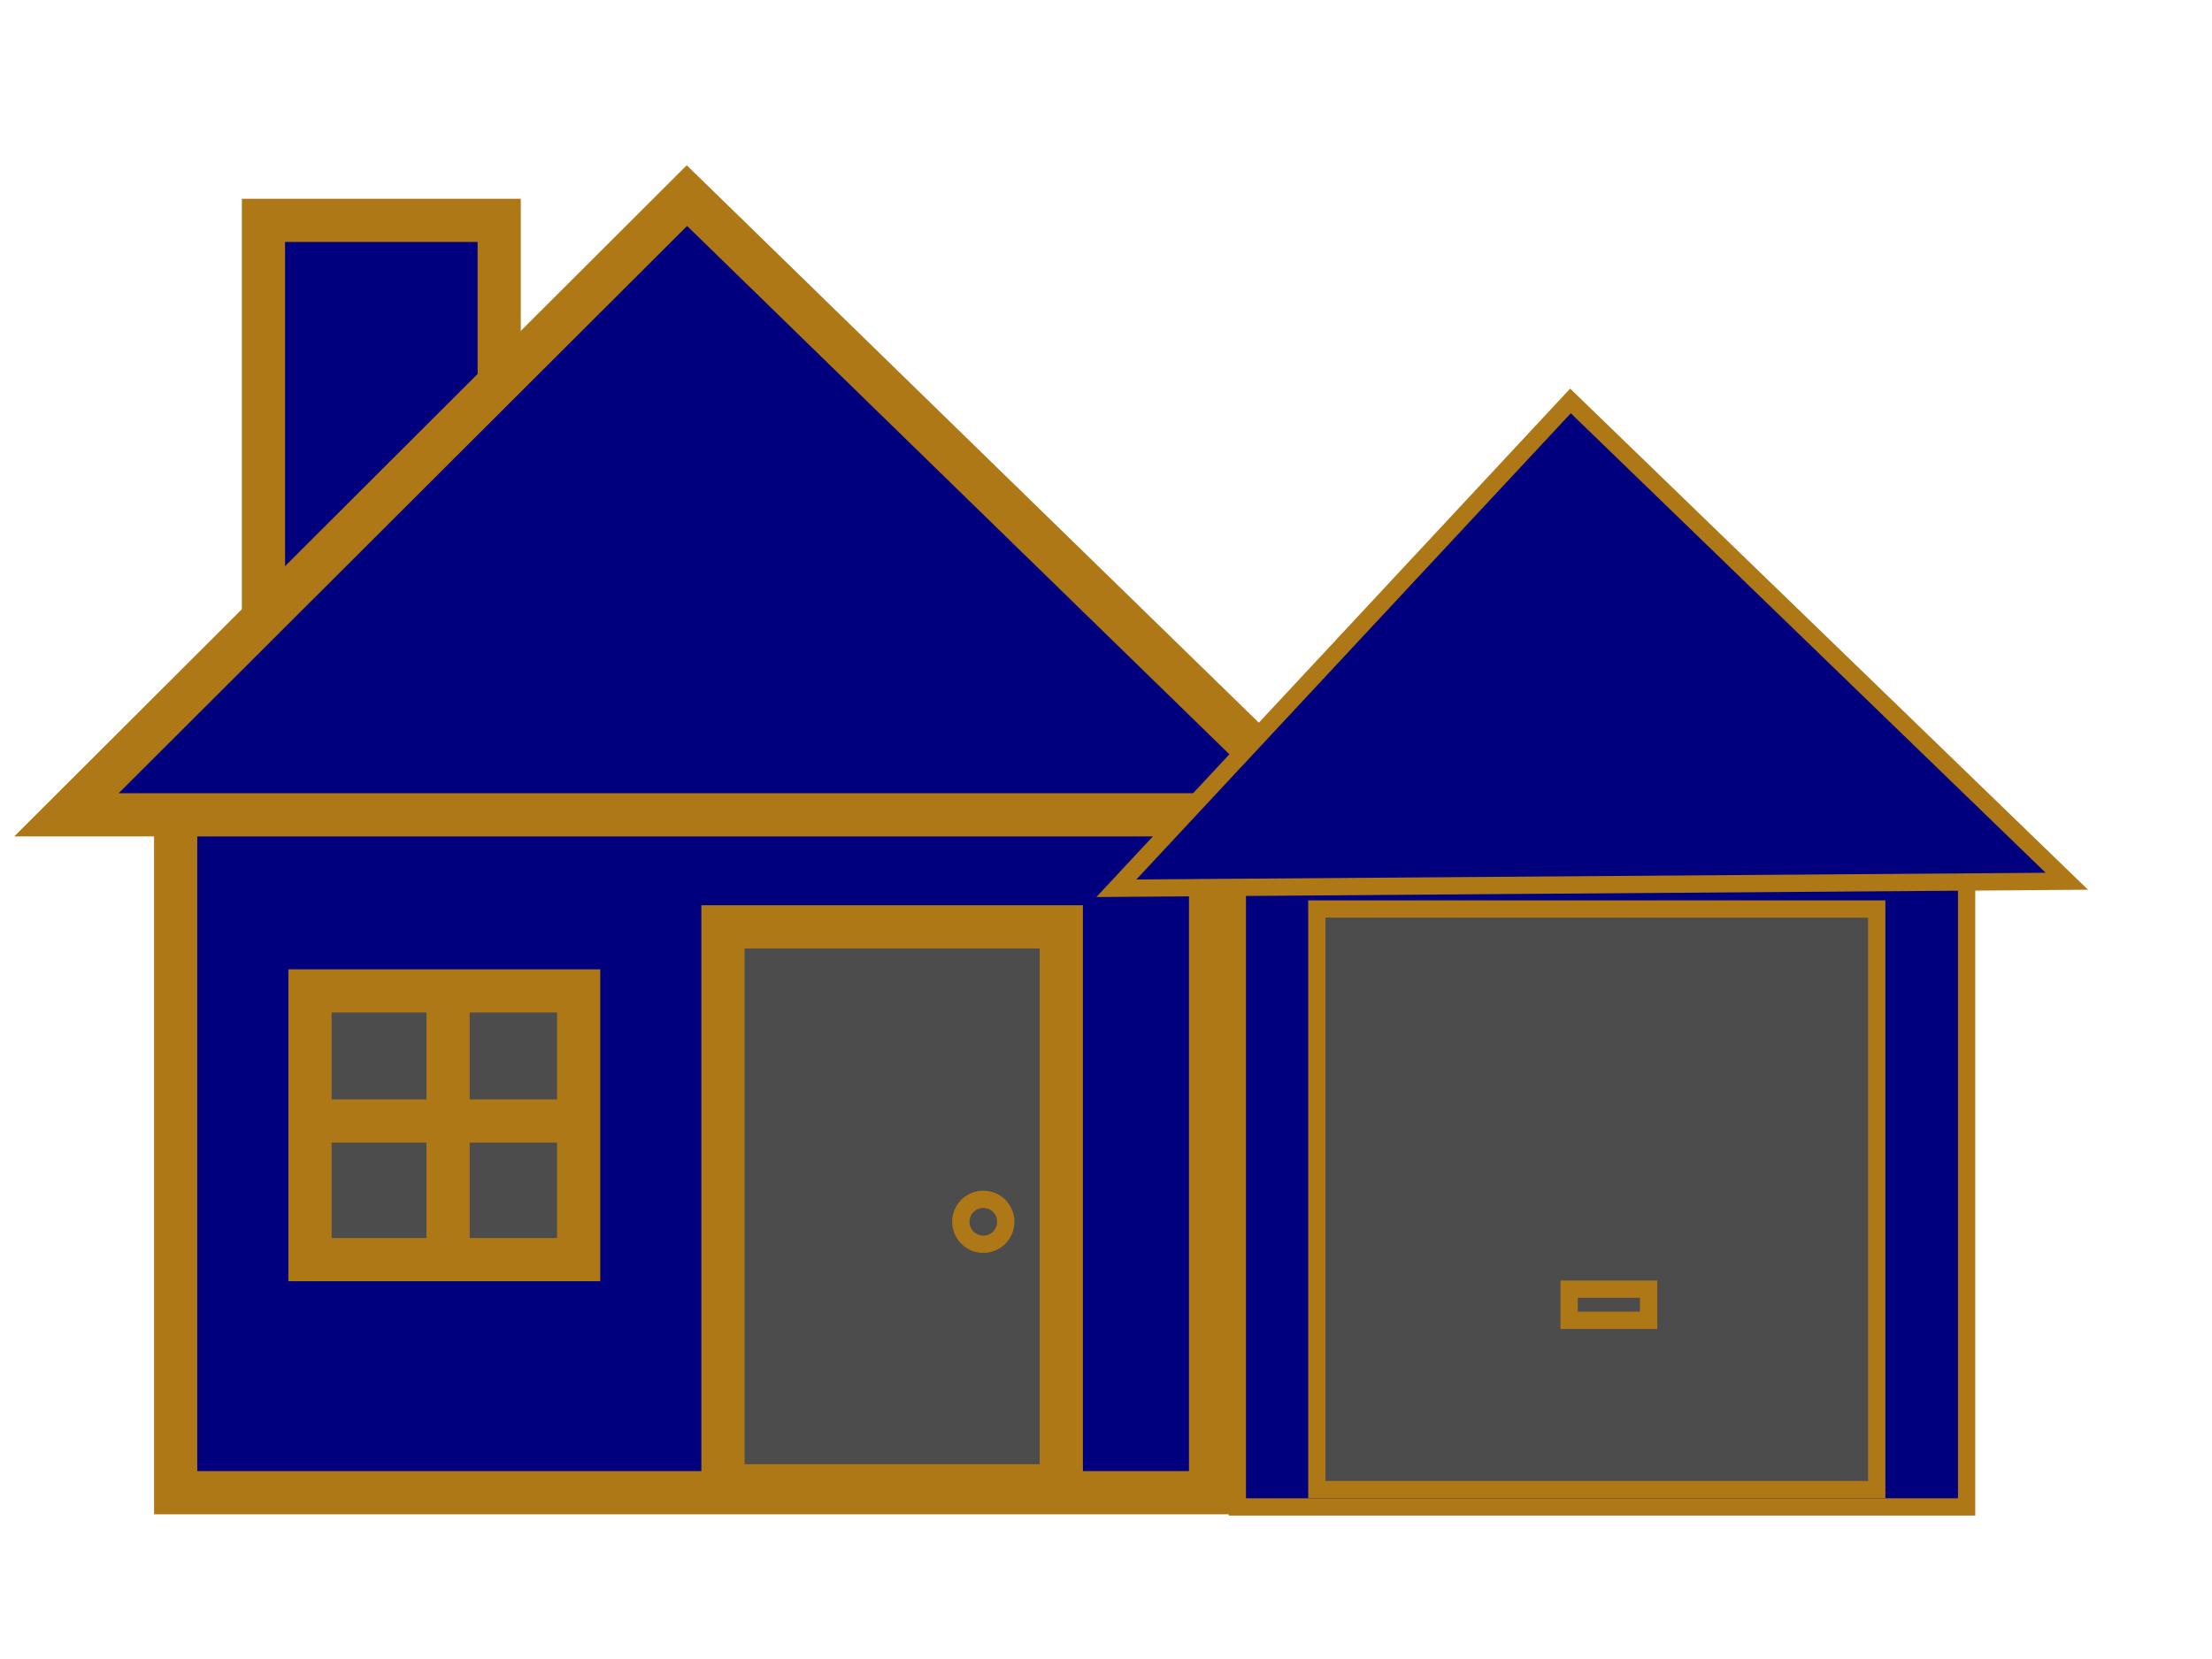
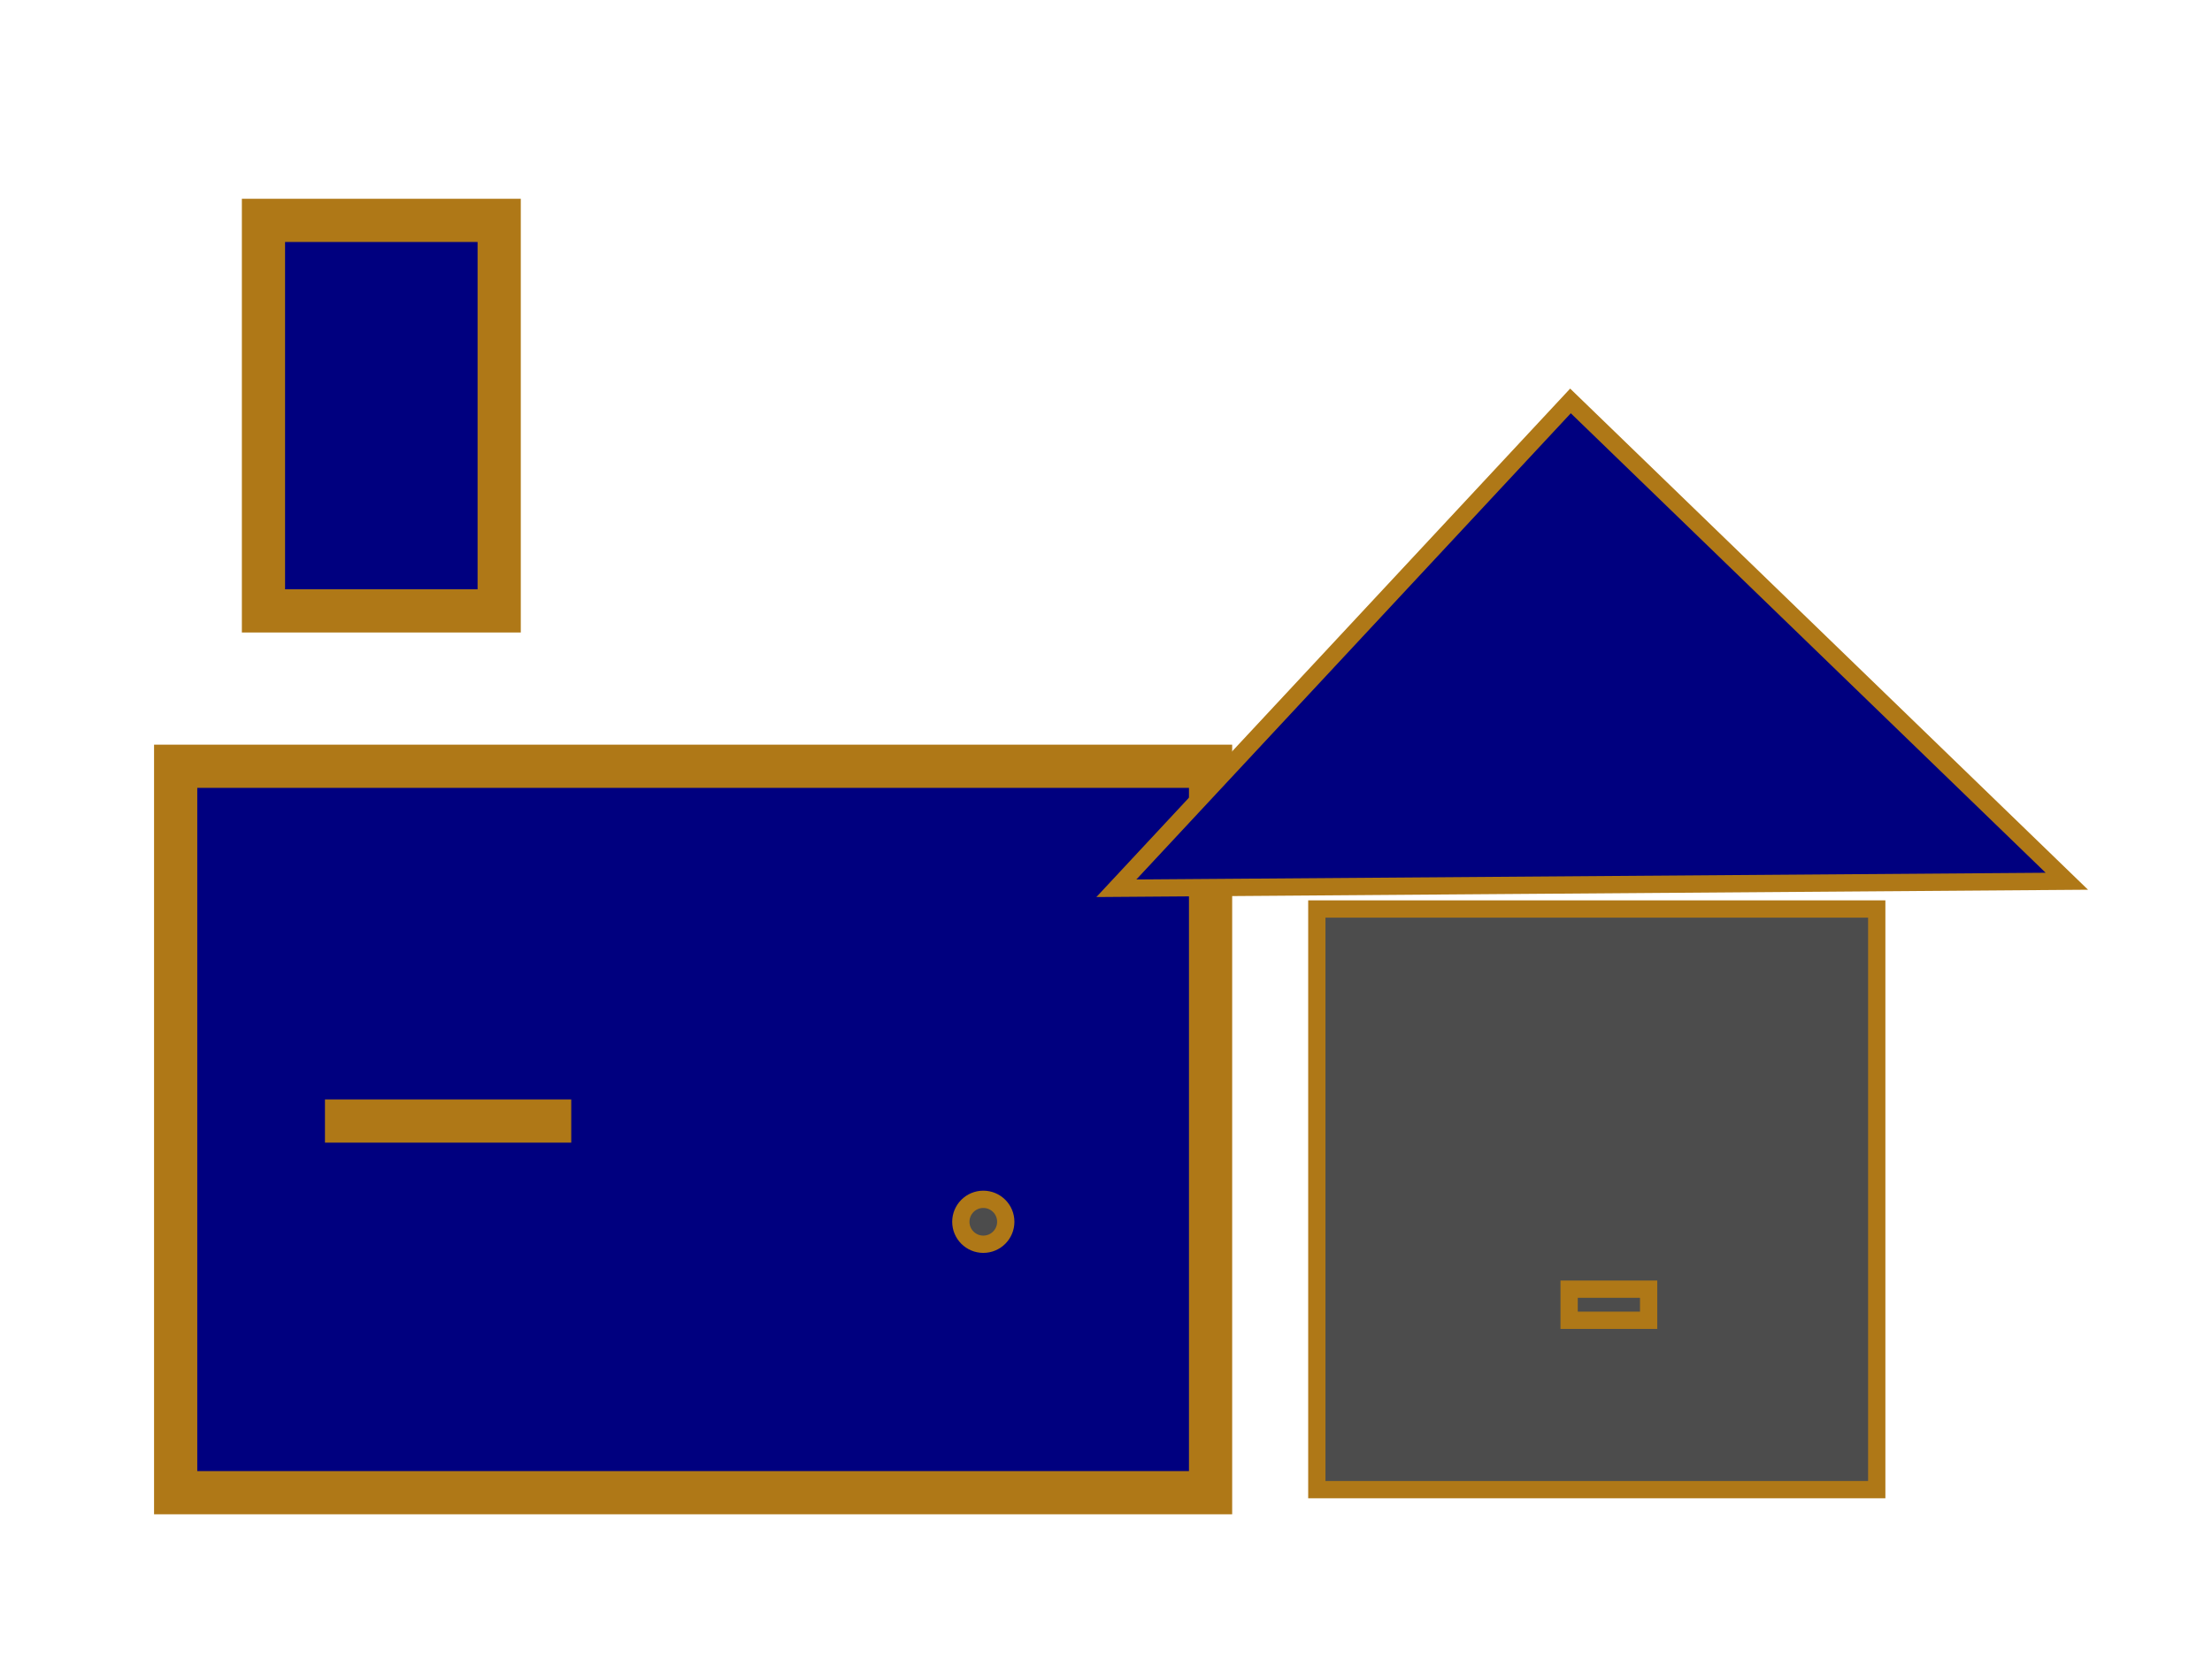
<svg xmlns="http://www.w3.org/2000/svg" width="640" height="480">
  <title>codys house</title>
  <g>
    <title>Layer 1</title>
    <rect height="112.99" id="rect604" width="68.201" x="76.229" y="63.76" stroke-width="12.5" stroke="#af7817" fill-rule="evenodd" fill="#00007f" />
    <rect height="210.177" id="rect590" width="299.43" x="50.825" y="221.705" stroke-width="12.5" stroke="#af7817" fill-rule="evenodd" fill="#00007f" />
-     <rect height="161.725" id="rect592" width="97.891" x="209.177" y="268.164" stroke-width="12.5" stroke="#af7817" fill-rule="evenodd" fill="#4c4c4c" />
-     <rect height="77.737" id="rect593" width="77.737" x="89.693" y="286.708" stroke-width="12.5" stroke="#af7817" fill-rule="evenodd" fill="#4c4c4c" />
-     <path d="m129.65,288.722l0,71.255" id="path594" stroke-width="12.5" stroke="#af7817" fill-rule="evenodd" fill-opacity="0.75" fill="none" />
    <path d="m165.278,324.349l-71.255,0" id="path595" stroke-width="12.5" stroke="#af7817" fill-rule="evenodd" fill-opacity="0.75" fill="none" />
-     <path d="m19.225,235.751l363.4,0l-183.876,-179.155l-179.524,179.155z" id="path602" stroke-width="12.5" stroke="#af7817" fill-rule="evenodd" fill="#00007f" />
-     <rect fill="#00007f" stroke="#af7817" stroke-width="5" x="358" y="240" width="211" height="196" id="svg_1" />
    <rect fill="#4c4c4c" stroke="#af7817" stroke-width="5" stroke-dasharray="null" stroke-linejoin="null" stroke-linecap="null" x="381" y="263" width="162" height="168" id="svg_2" />
-     <path fill="#00007f" stroke="#af7817" stroke-width="5" stroke-dasharray="null" stroke-linejoin="null" stroke-linecap="null" d="m598,254.971l-143.611,-138.971l-131.389,141l275,-2.029z" id="svg_3" />
+     <path fill="#00007f" stroke="#af7817" stroke-width="5" stroke-dasharray="null" stroke-linejoin="null" stroke-linecap="null" d="m598,254.971l-143.611,-138.971l-131.389,141z" id="svg_3" />
    <ellipse fill="#4c4c4c" stroke="#af7817" stroke-width="5" stroke-dasharray="null" stroke-linejoin="null" stroke-linecap="null" cx="284.5" cy="353.5" rx="6.5" ry="6.5" id="svg_4" />
    <rect fill="#4c4c4c" stroke="#af7817" stroke-width="5" stroke-dasharray="null" stroke-linejoin="null" stroke-linecap="null" x="454" y="373" width="23" height="9" id="svg_5" />
  </g>
</svg>